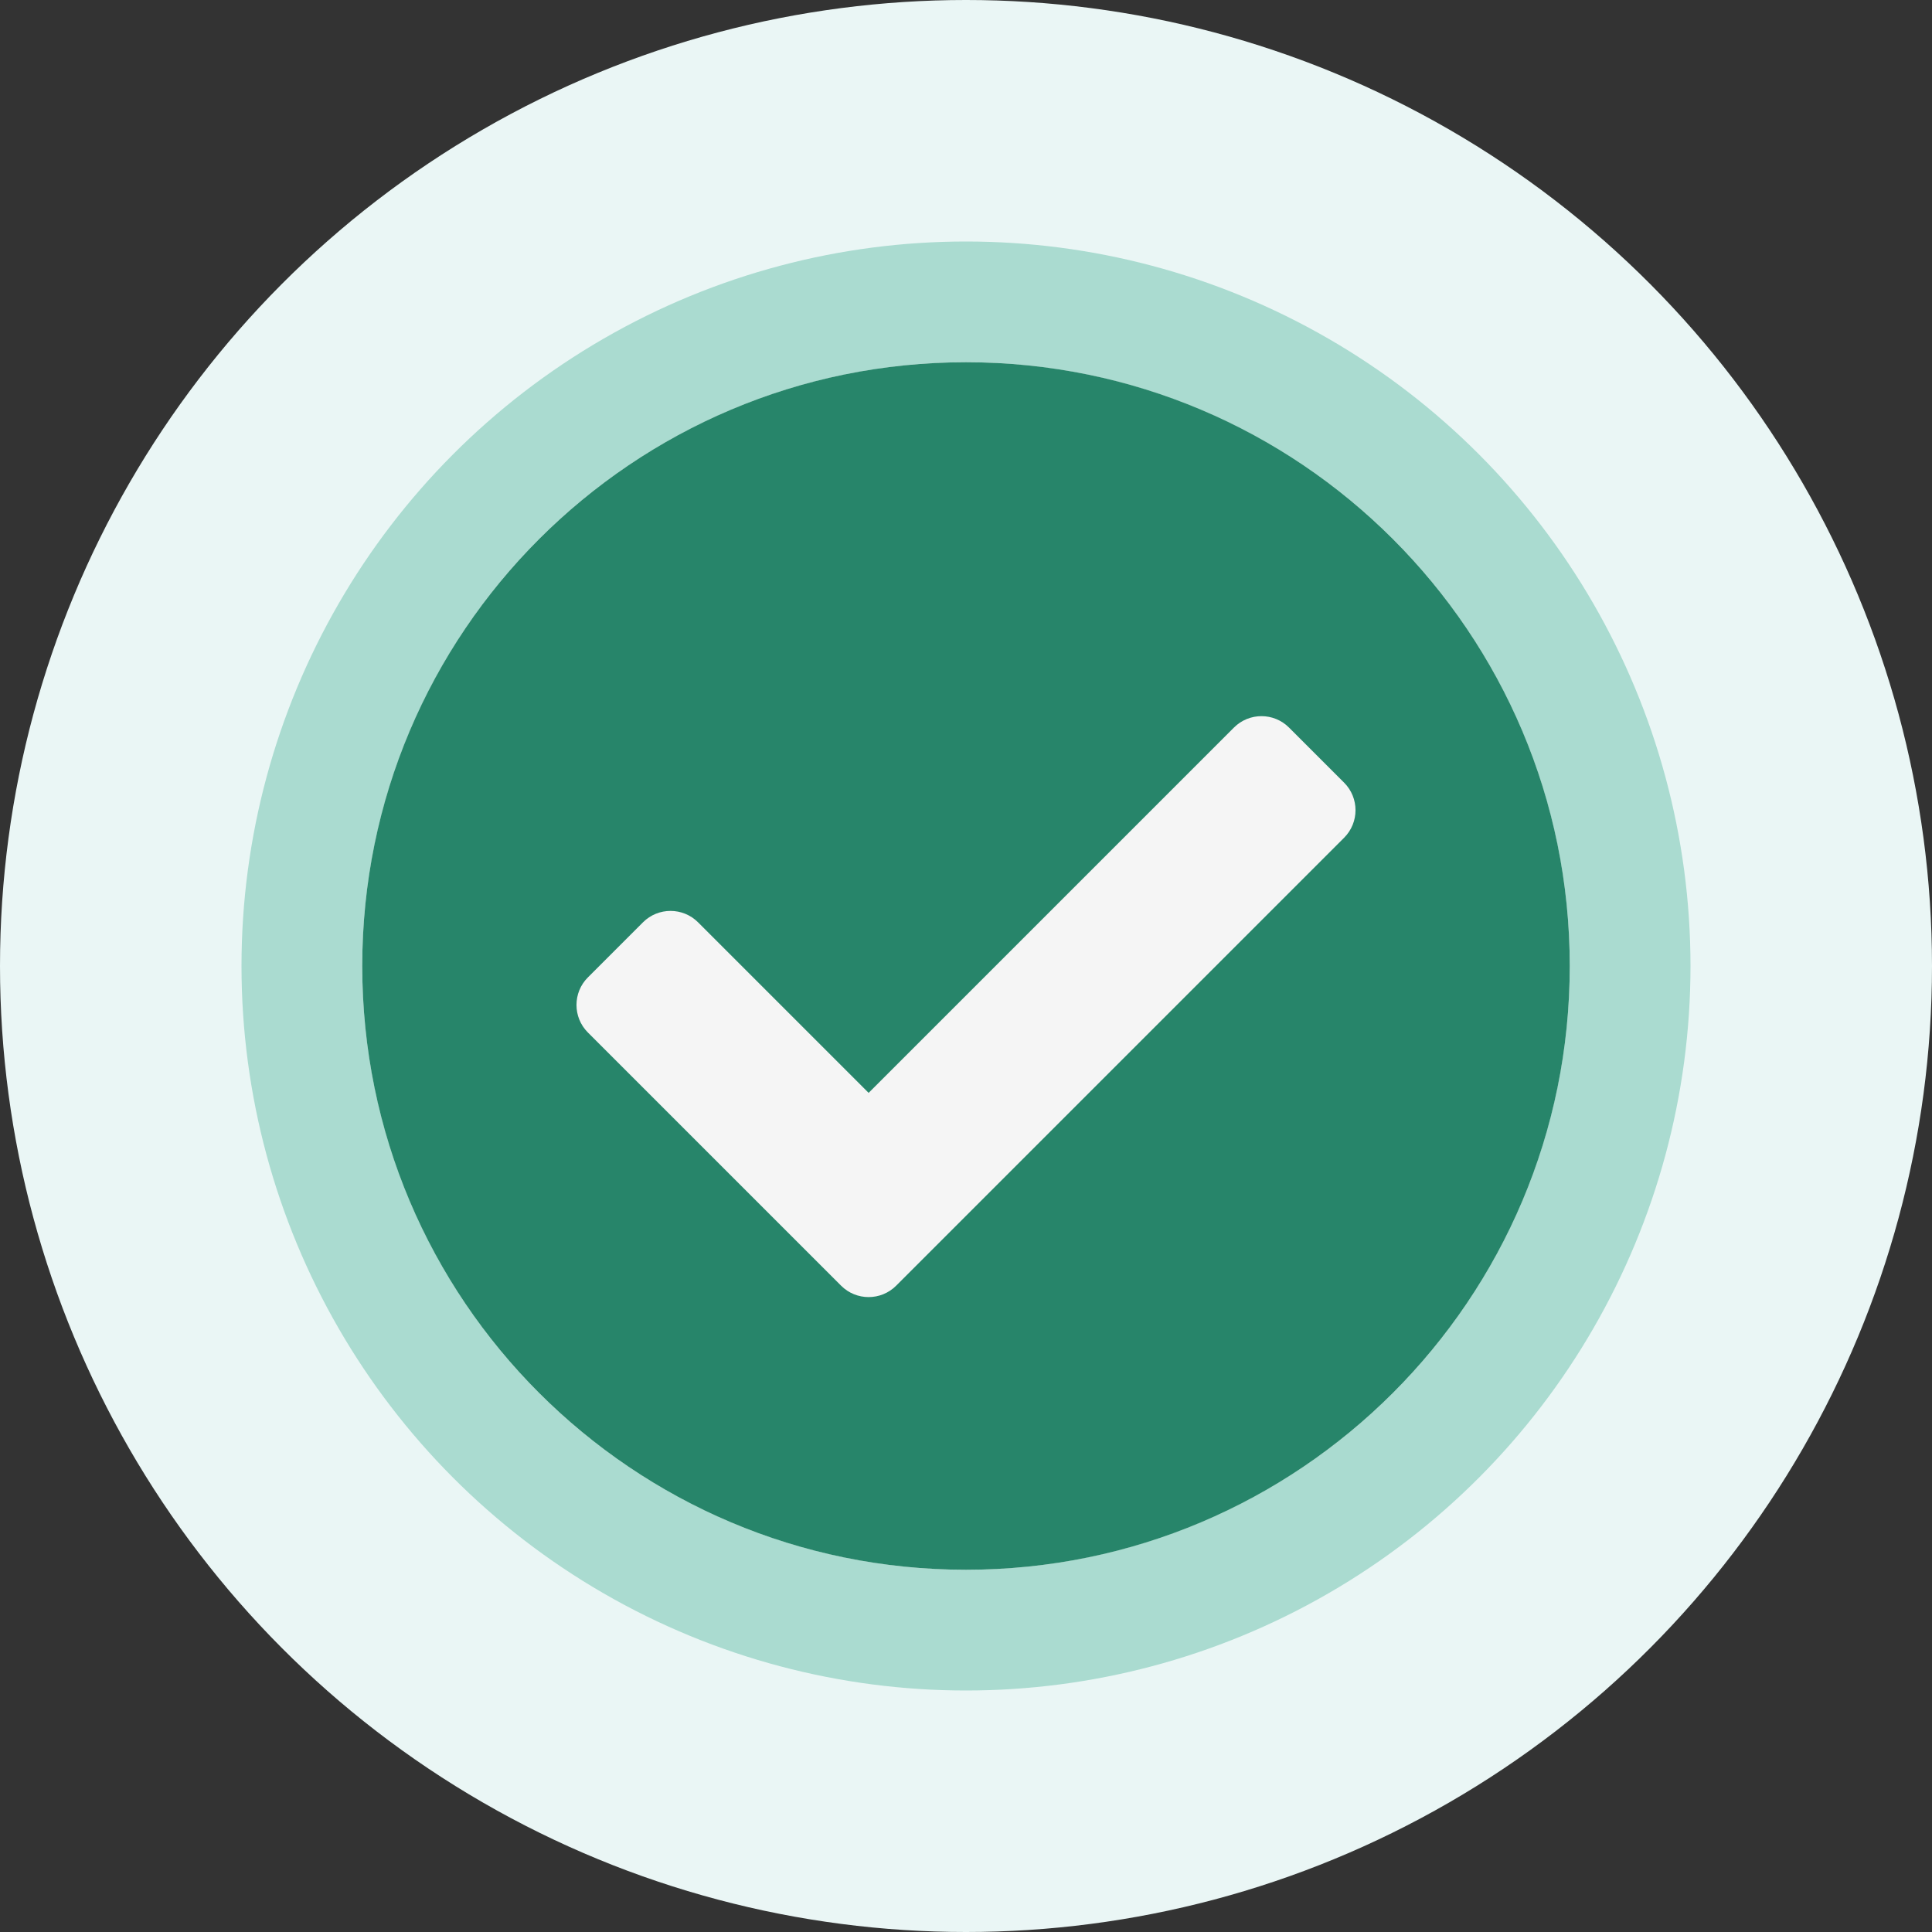
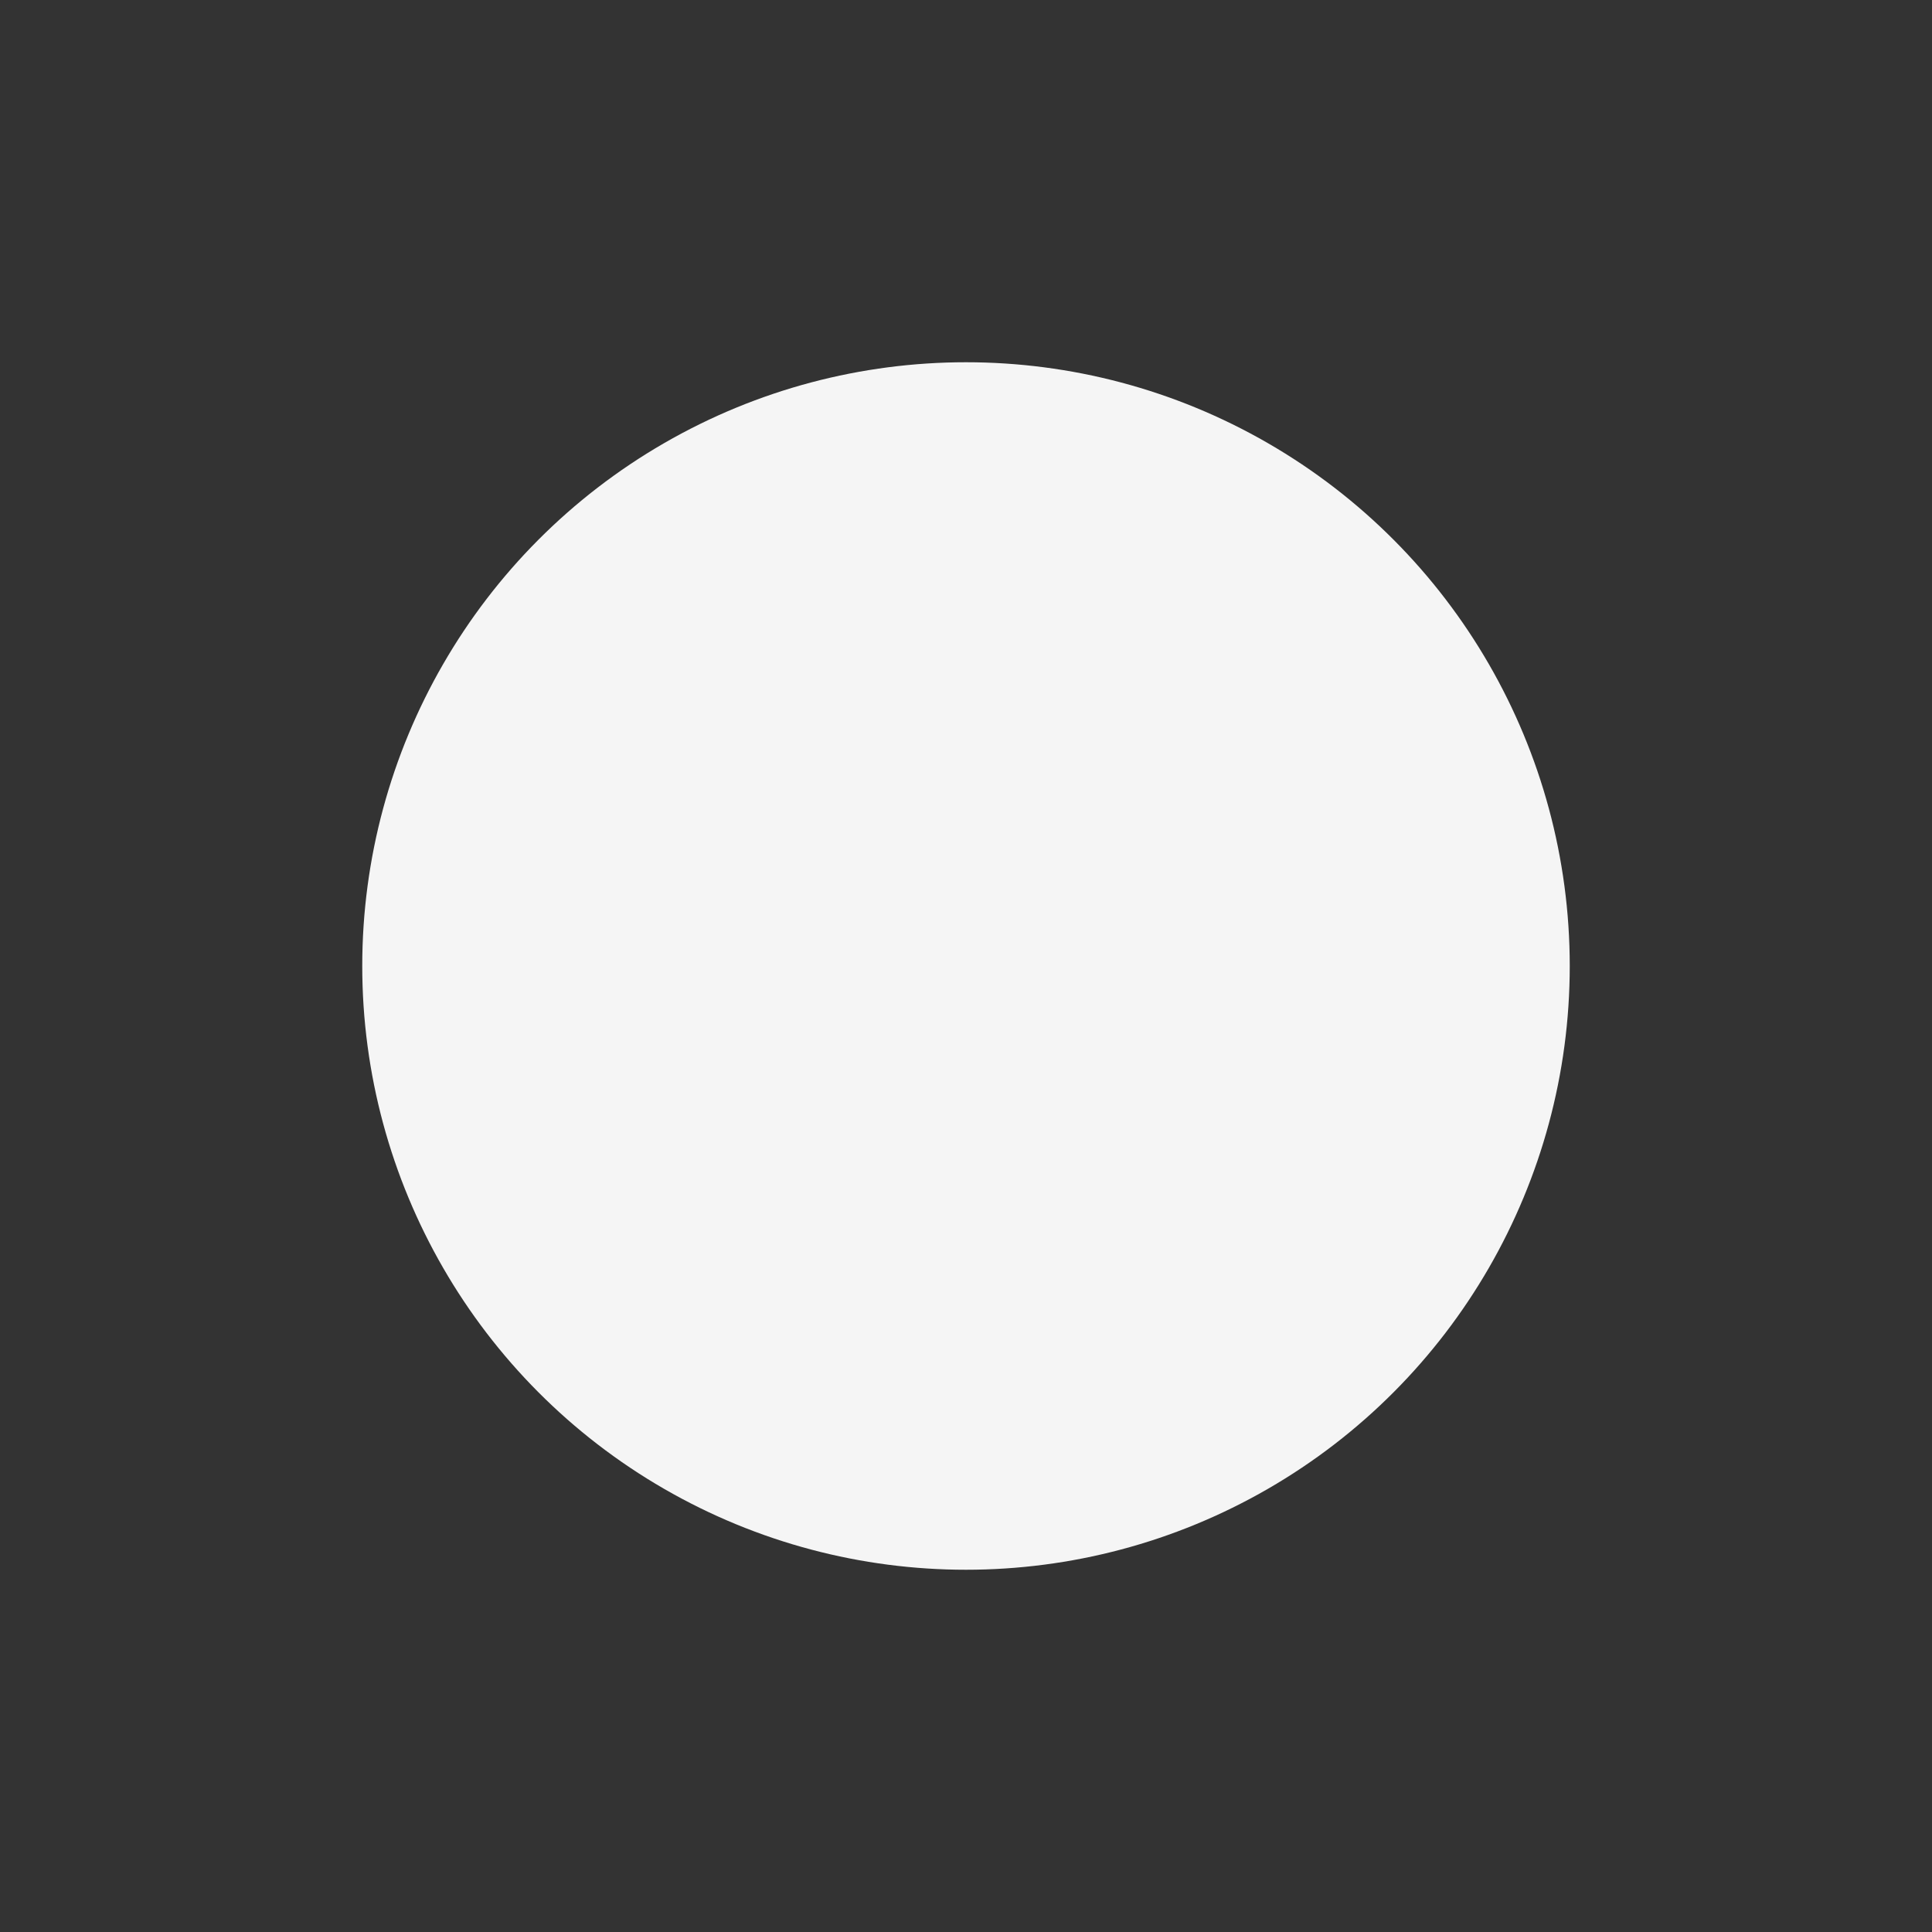
<svg xmlns="http://www.w3.org/2000/svg" width="100" height="100" viewBox="0 0 100 100" fill="none">
  <rect x="0" y="0" width="100" height="100" fill="#333333" stroke="none" />
-   <circle cx="50" cy="50" r="50" fill="#EAF6F5" />
-   <circle cx="50" cy="50" r="37.5" fill="#AADBD0" />
  <circle cx="50" cy="50" r="31.25" fill="#F5F5F5" />
-   <path d="M81.25 50C81.25 67.259 67.259 81.25 50 81.25C32.741 81.25 18.75 67.259 18.75 50C18.75 32.741 32.741 18.75 50 18.75C67.259 18.75 81.25 32.741 81.25 50ZM46.385 66.547L69.571 43.361C70.358 42.574 70.358 41.297 69.571 40.51L66.72 37.659C65.932 36.871 64.656 36.871 63.868 37.659L44.96 56.567L36.132 47.739C35.344 46.952 34.068 46.952 33.28 47.739L30.429 50.59C29.642 51.378 29.642 52.654 30.429 53.442L43.534 66.546C44.321 67.334 45.598 67.334 46.385 66.547Z" fill="#27856A" />
</svg>